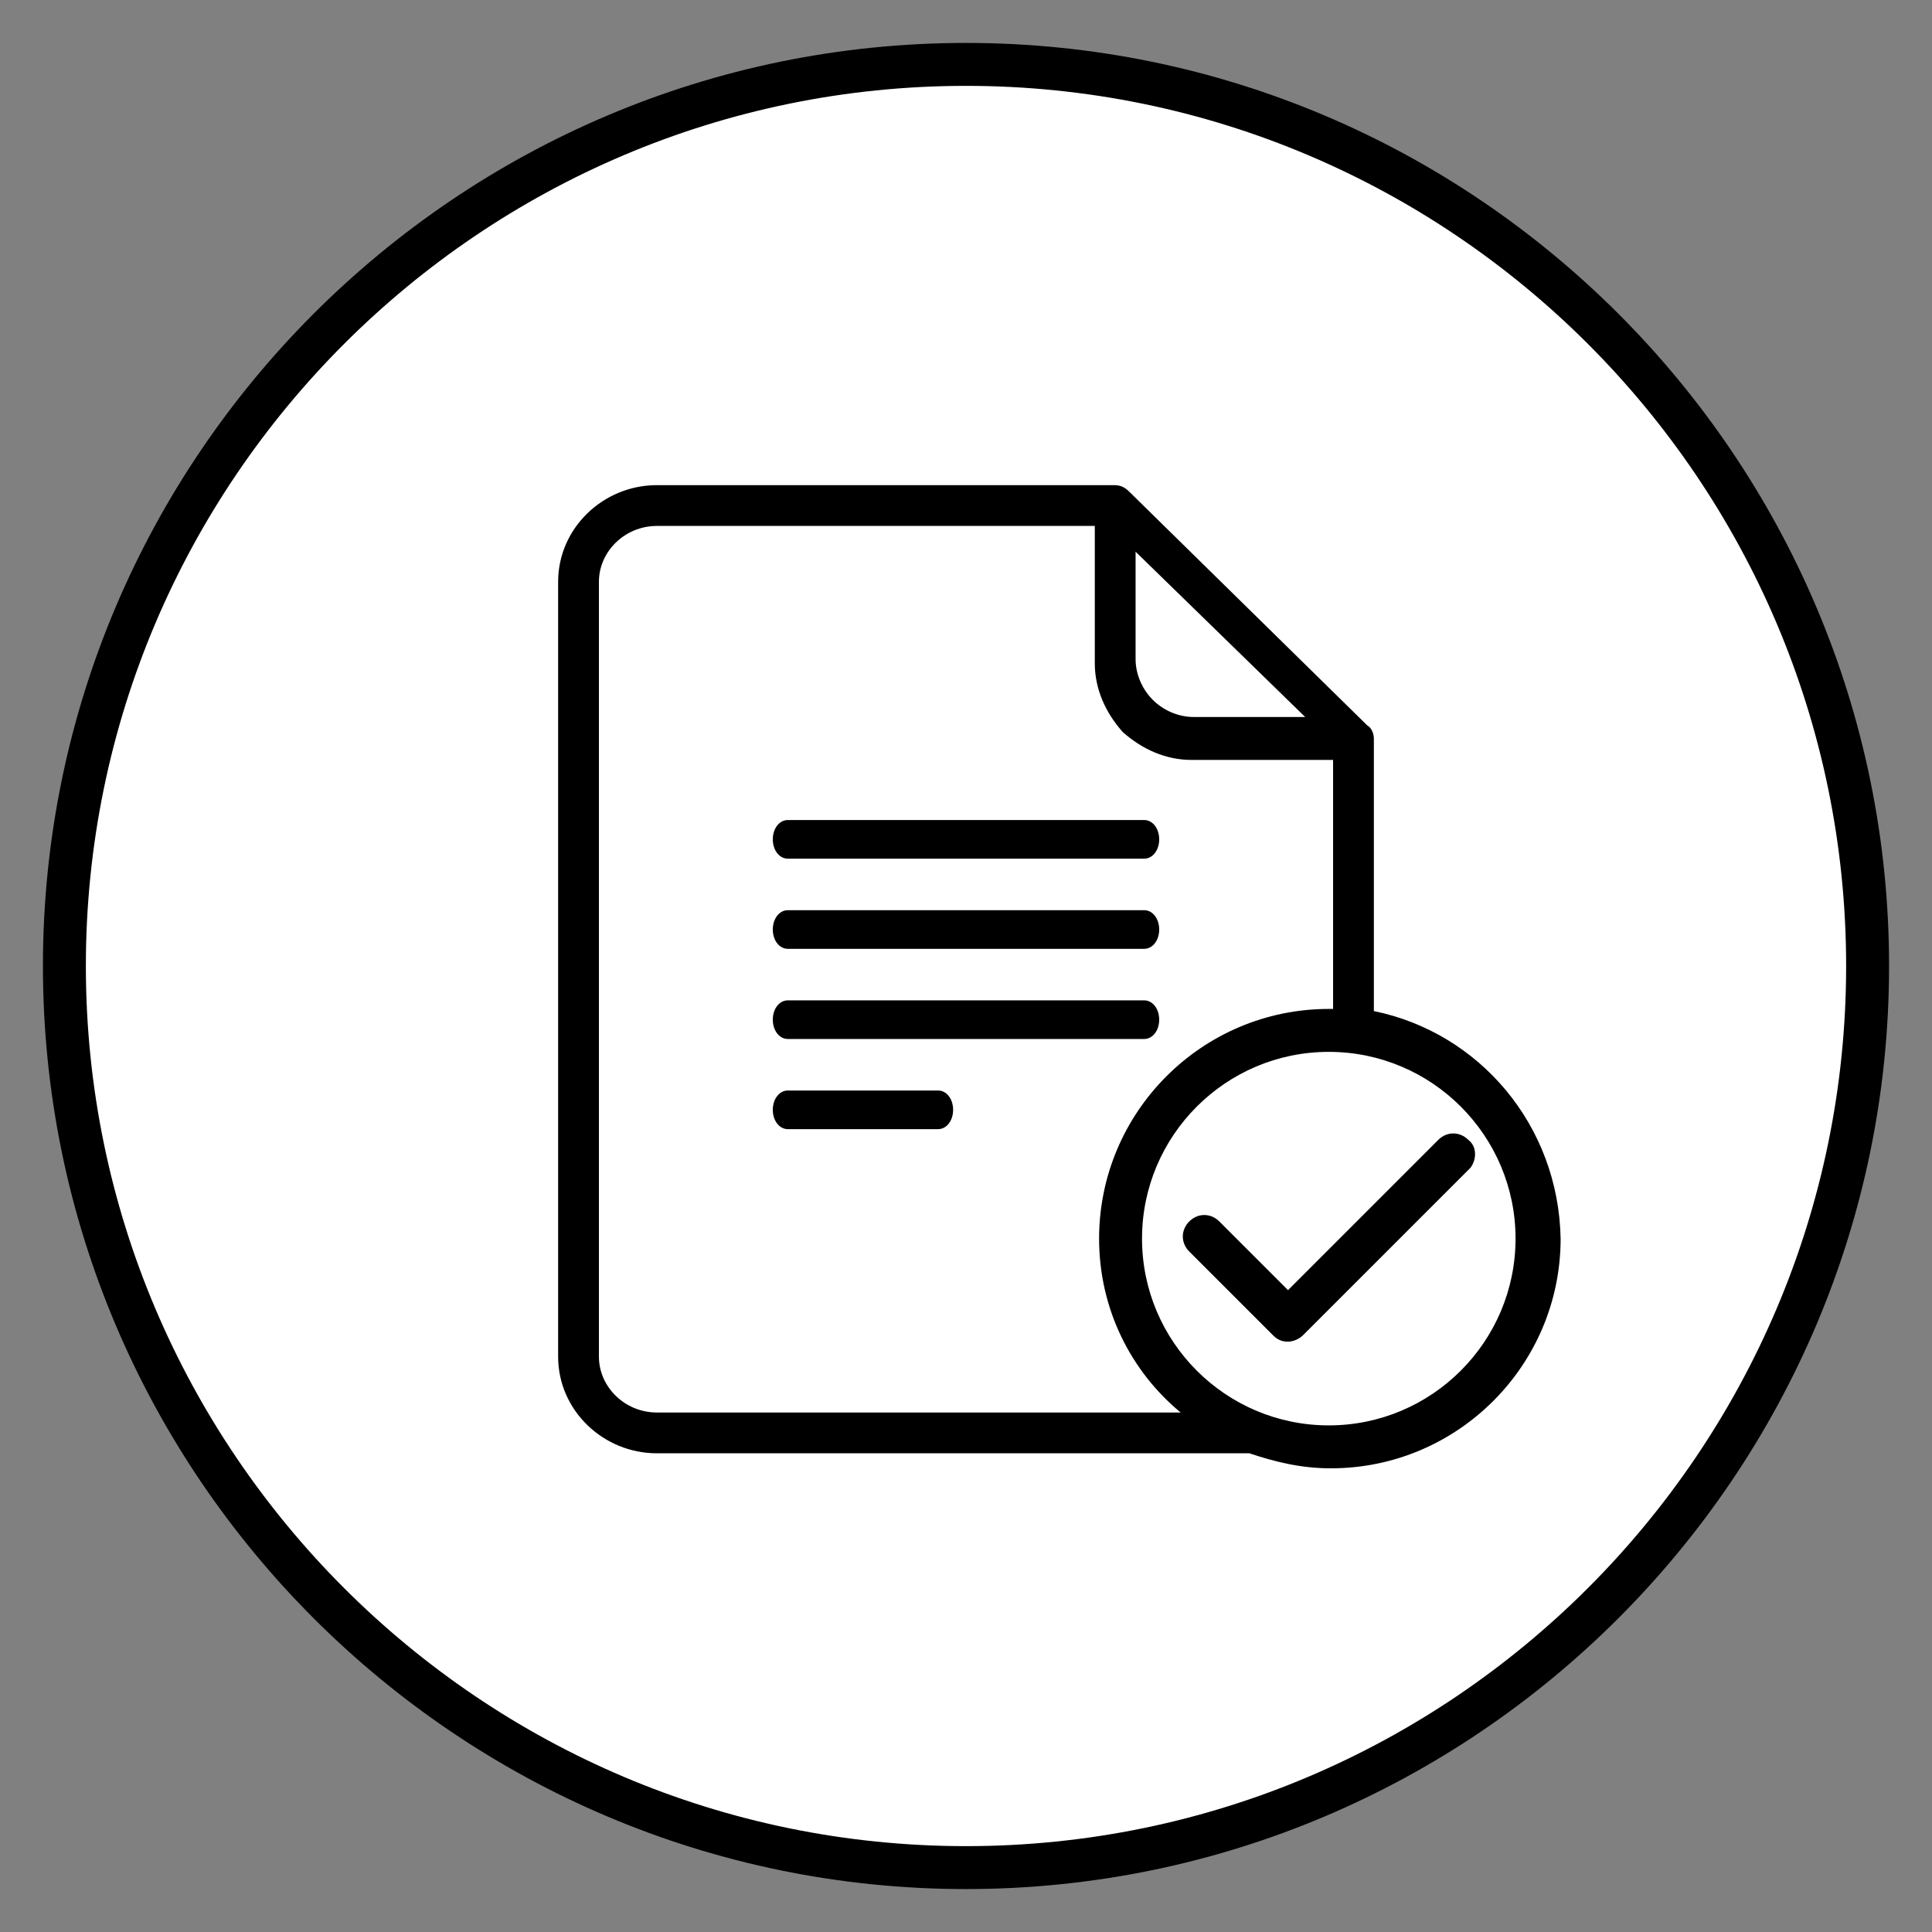
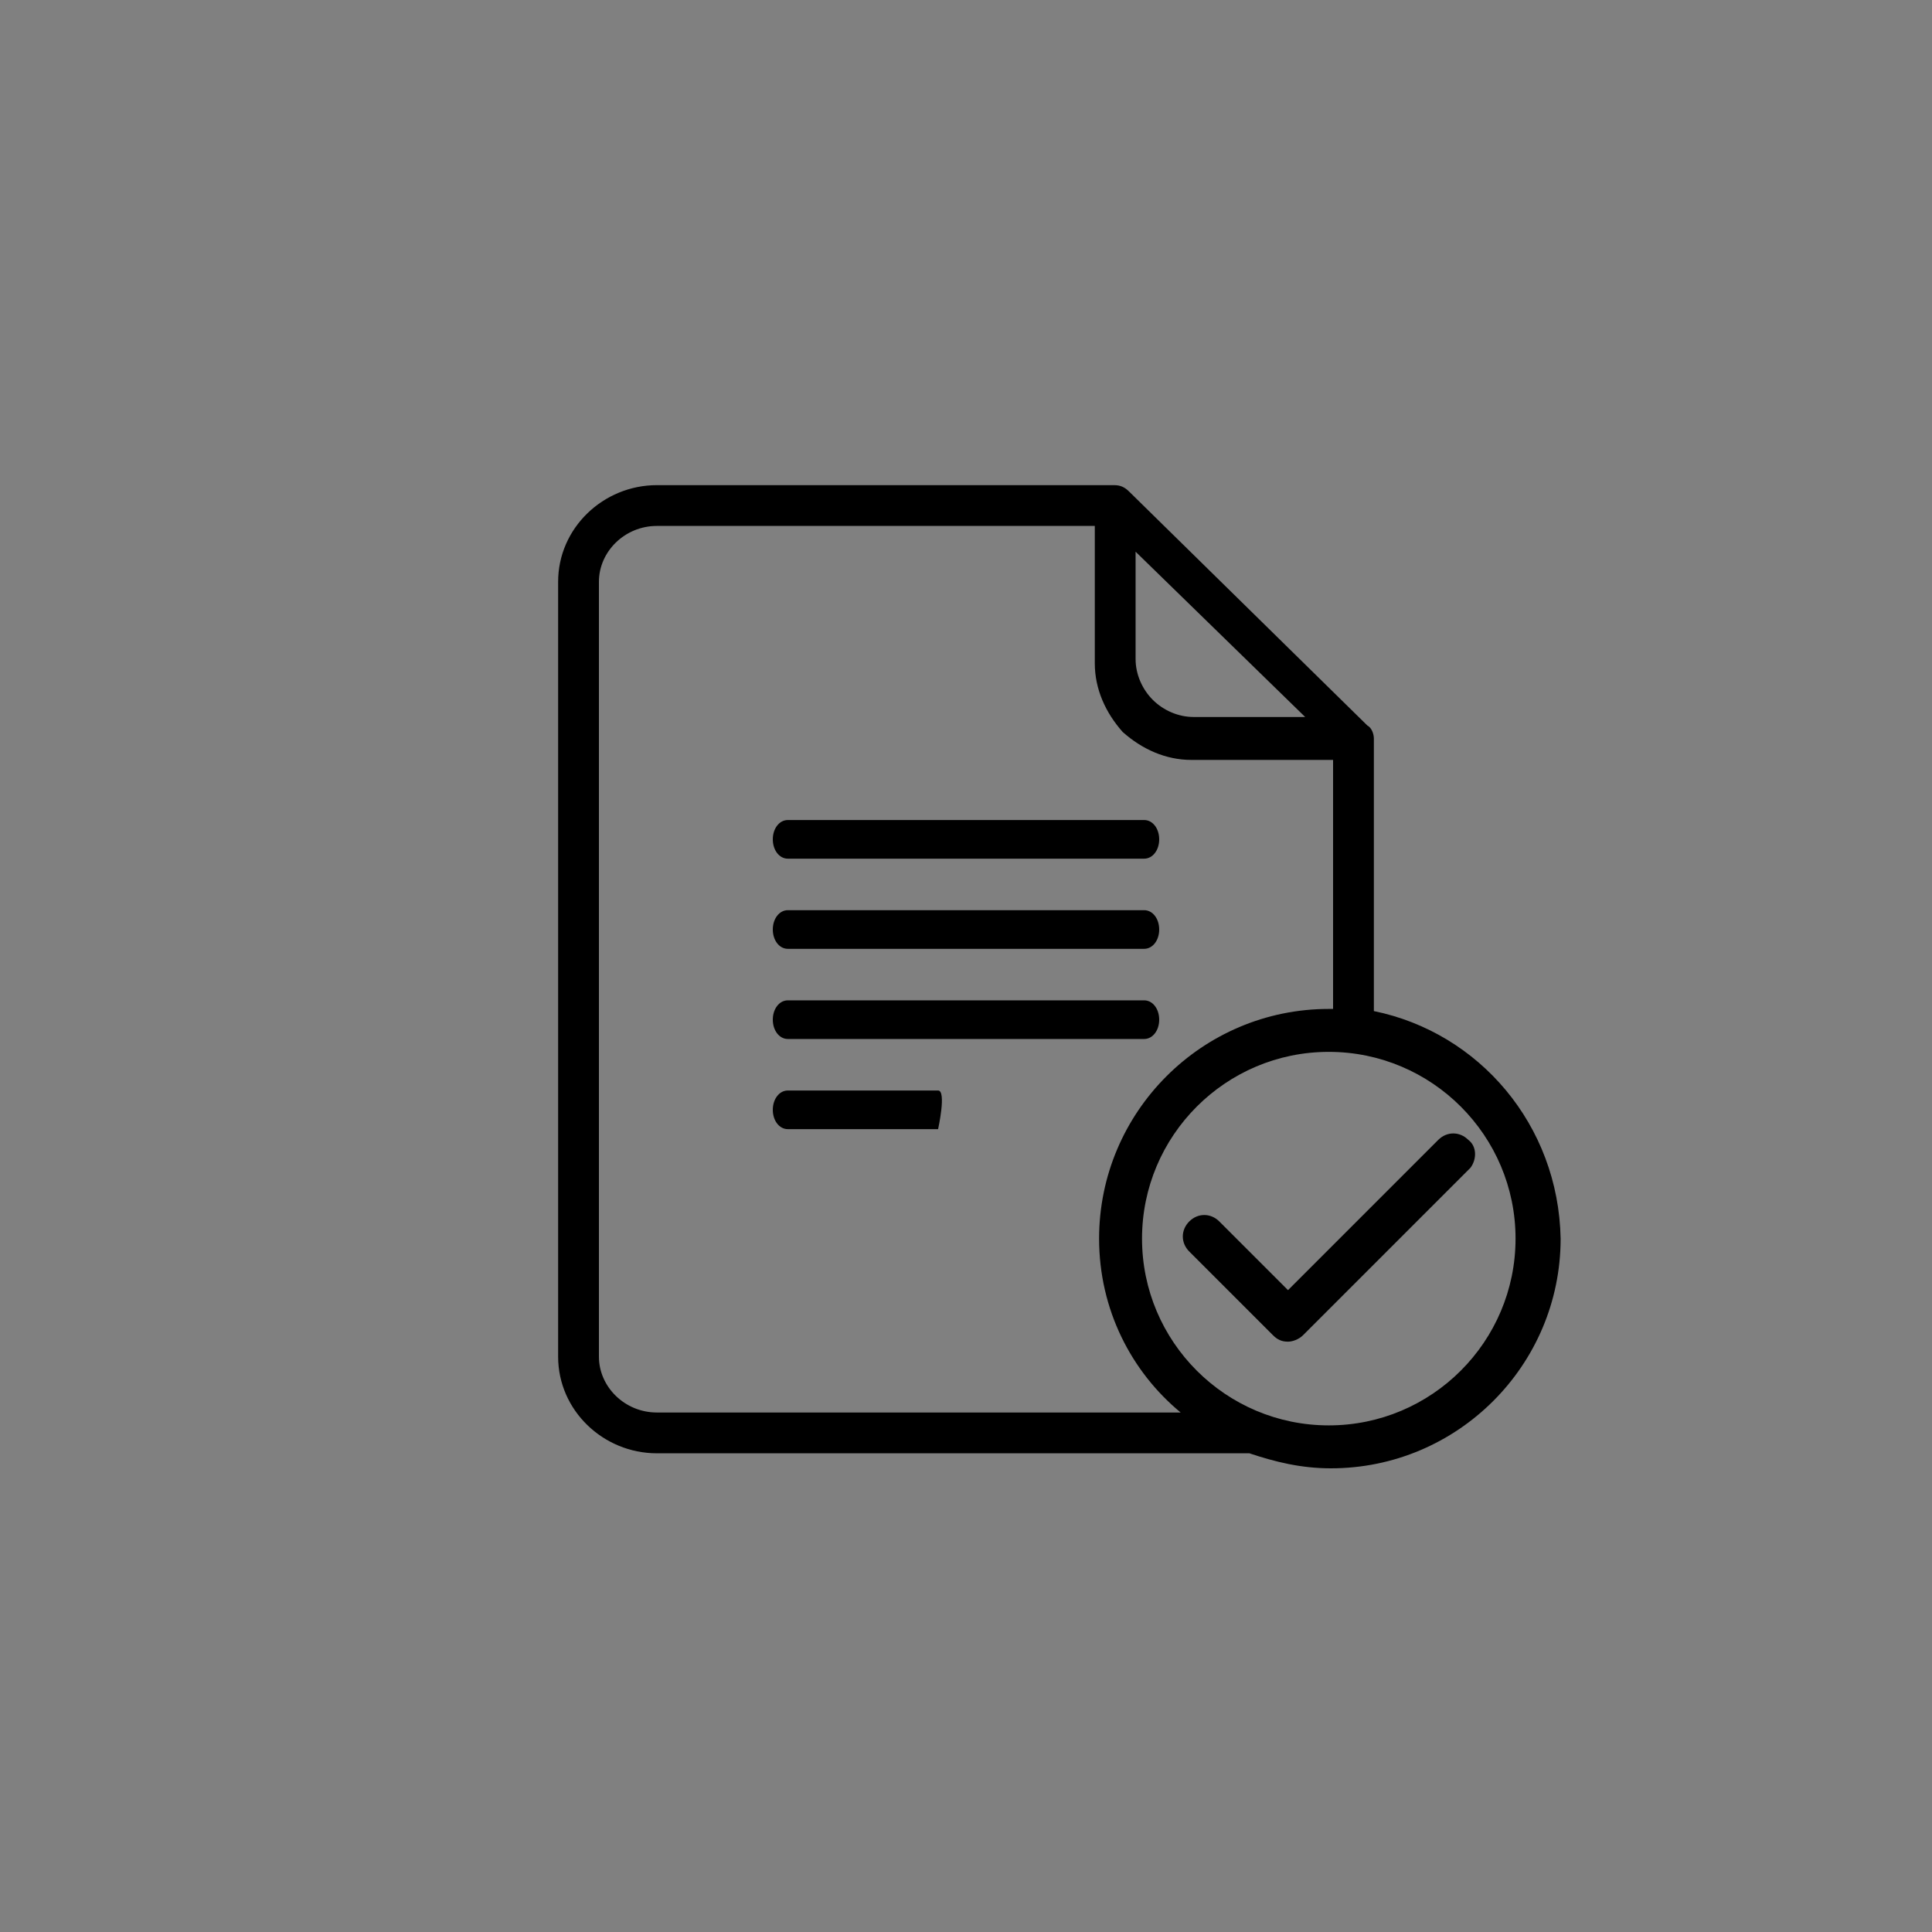
<svg xmlns="http://www.w3.org/2000/svg" id="Слой_1" x="0px" y="0px" viewBox="0 0 90 90" style="enable-background:new 0 0 90 90;" xml:space="preserve">
  <rect x="0" y="0" width="90" height="90" fill="#808080" stroke="none" />
  <style type="text/css"> .st0{fill:#FFFFFF;} </style>
  <g>
-     <circle class="st0" cx="45" cy="45" r="42" />
-     <path d="M45,4c22.6,0,41,18.4,41,41S67.6,86,45,86S4,67.6,4,45S22.4,4,45,4 M45,2C21.3,2,2,21.3,2,45s19.3,43,43,43s43-19.3,43-43 S68.7,2,45,2L45,2z" />
-   </g>
+     </g>
  <g>
    <path d="M68.4,53.1c-0.4-0.4-1-0.4-1.4,0L60,60.1l-3.2-3.2c-0.4-0.4-1-0.4-1.4,0c-0.4,0.4-0.4,1,0,1.4l3.9,3.9 c0.2,0.2,0.4,0.3,0.7,0.3c0.2,0,0.5-0.1,0.7-0.3l7.8-7.8C68.8,54,68.8,53.4,68.4,53.1z" />
    <path d="M64,47.1V34.4c0-0.2-0.1-0.5-0.3-0.6L52.6,22.9c-0.2-0.2-0.4-0.3-0.7-0.3H30.6c-2.5,0-4.6,2-4.6,4.5v36.1 c0,2.5,2.1,4.5,4.6,4.5h27.6c1.2,0.4,2.4,0.7,3.8,0.7c5.9,0,10.7-4.8,10.7-10.7C72.6,52.4,68.9,48.1,64,47.1z M52.9,25.7l7.9,7.7 h-5.2c-0.7,0-1.4-0.3-1.9-0.8c-0.5-0.5-0.8-1.2-0.8-1.9V25.7z M30.6,65.8c-1.5,0-2.7-1.2-2.7-2.6V27.1c0-1.4,1.2-2.6,2.7-2.6H51 v6.4c0,1.2,0.5,2.3,1.3,3.2c0.9,0.8,2,1.3,3.2,1.3h6.6V47c-0.1,0-0.1,0-0.2,0c-5.9,0-10.7,4.8-10.7,10.7c0,3.3,1.5,6.2,3.8,8.1 H30.6z M61.9,66.4c-4.8,0-8.7-3.9-8.7-8.7s3.9-8.7,8.7-8.7c4.8,0,8.7,3.9,8.7,8.7S66.7,66.4,61.9,66.4z" />
-     <path d="M43.7,50.8h-7c-0.4,0-0.7,0.4-0.7,0.9s0.3,0.9,0.7,0.9h7c0.4,0,0.7-0.4,0.7-0.9S44.1,50.8,43.7,50.8z" />
+     <path d="M43.7,50.8h-7c-0.4,0-0.7,0.4-0.7,0.9s0.3,0.9,0.7,0.9h7S44.1,50.8,43.7,50.8z" />
    <path d="M36.7,48.4h16.6c0.4,0,0.7-0.4,0.7-0.9c0-0.5-0.3-0.9-0.7-0.9H36.7c-0.4,0-0.7,0.4-0.7,0.9C36,48,36.3,48.4,36.7,48.4z" />
    <path d="M36.7,44.2h16.6c0.4,0,0.7-0.4,0.7-0.9c0-0.5-0.3-0.9-0.7-0.9H36.7c-0.4,0-0.7,0.4-0.7,0.9C36,43.8,36.3,44.2,36.7,44.2z" />
    <path d="M36.7,40h16.6c0.4,0,0.7-0.4,0.7-0.9c0-0.5-0.3-0.9-0.7-0.9H36.7c-0.4,0-0.7,0.4-0.7,0.9C36,39.6,36.3,40,36.7,40z" />
  </g>
</svg>